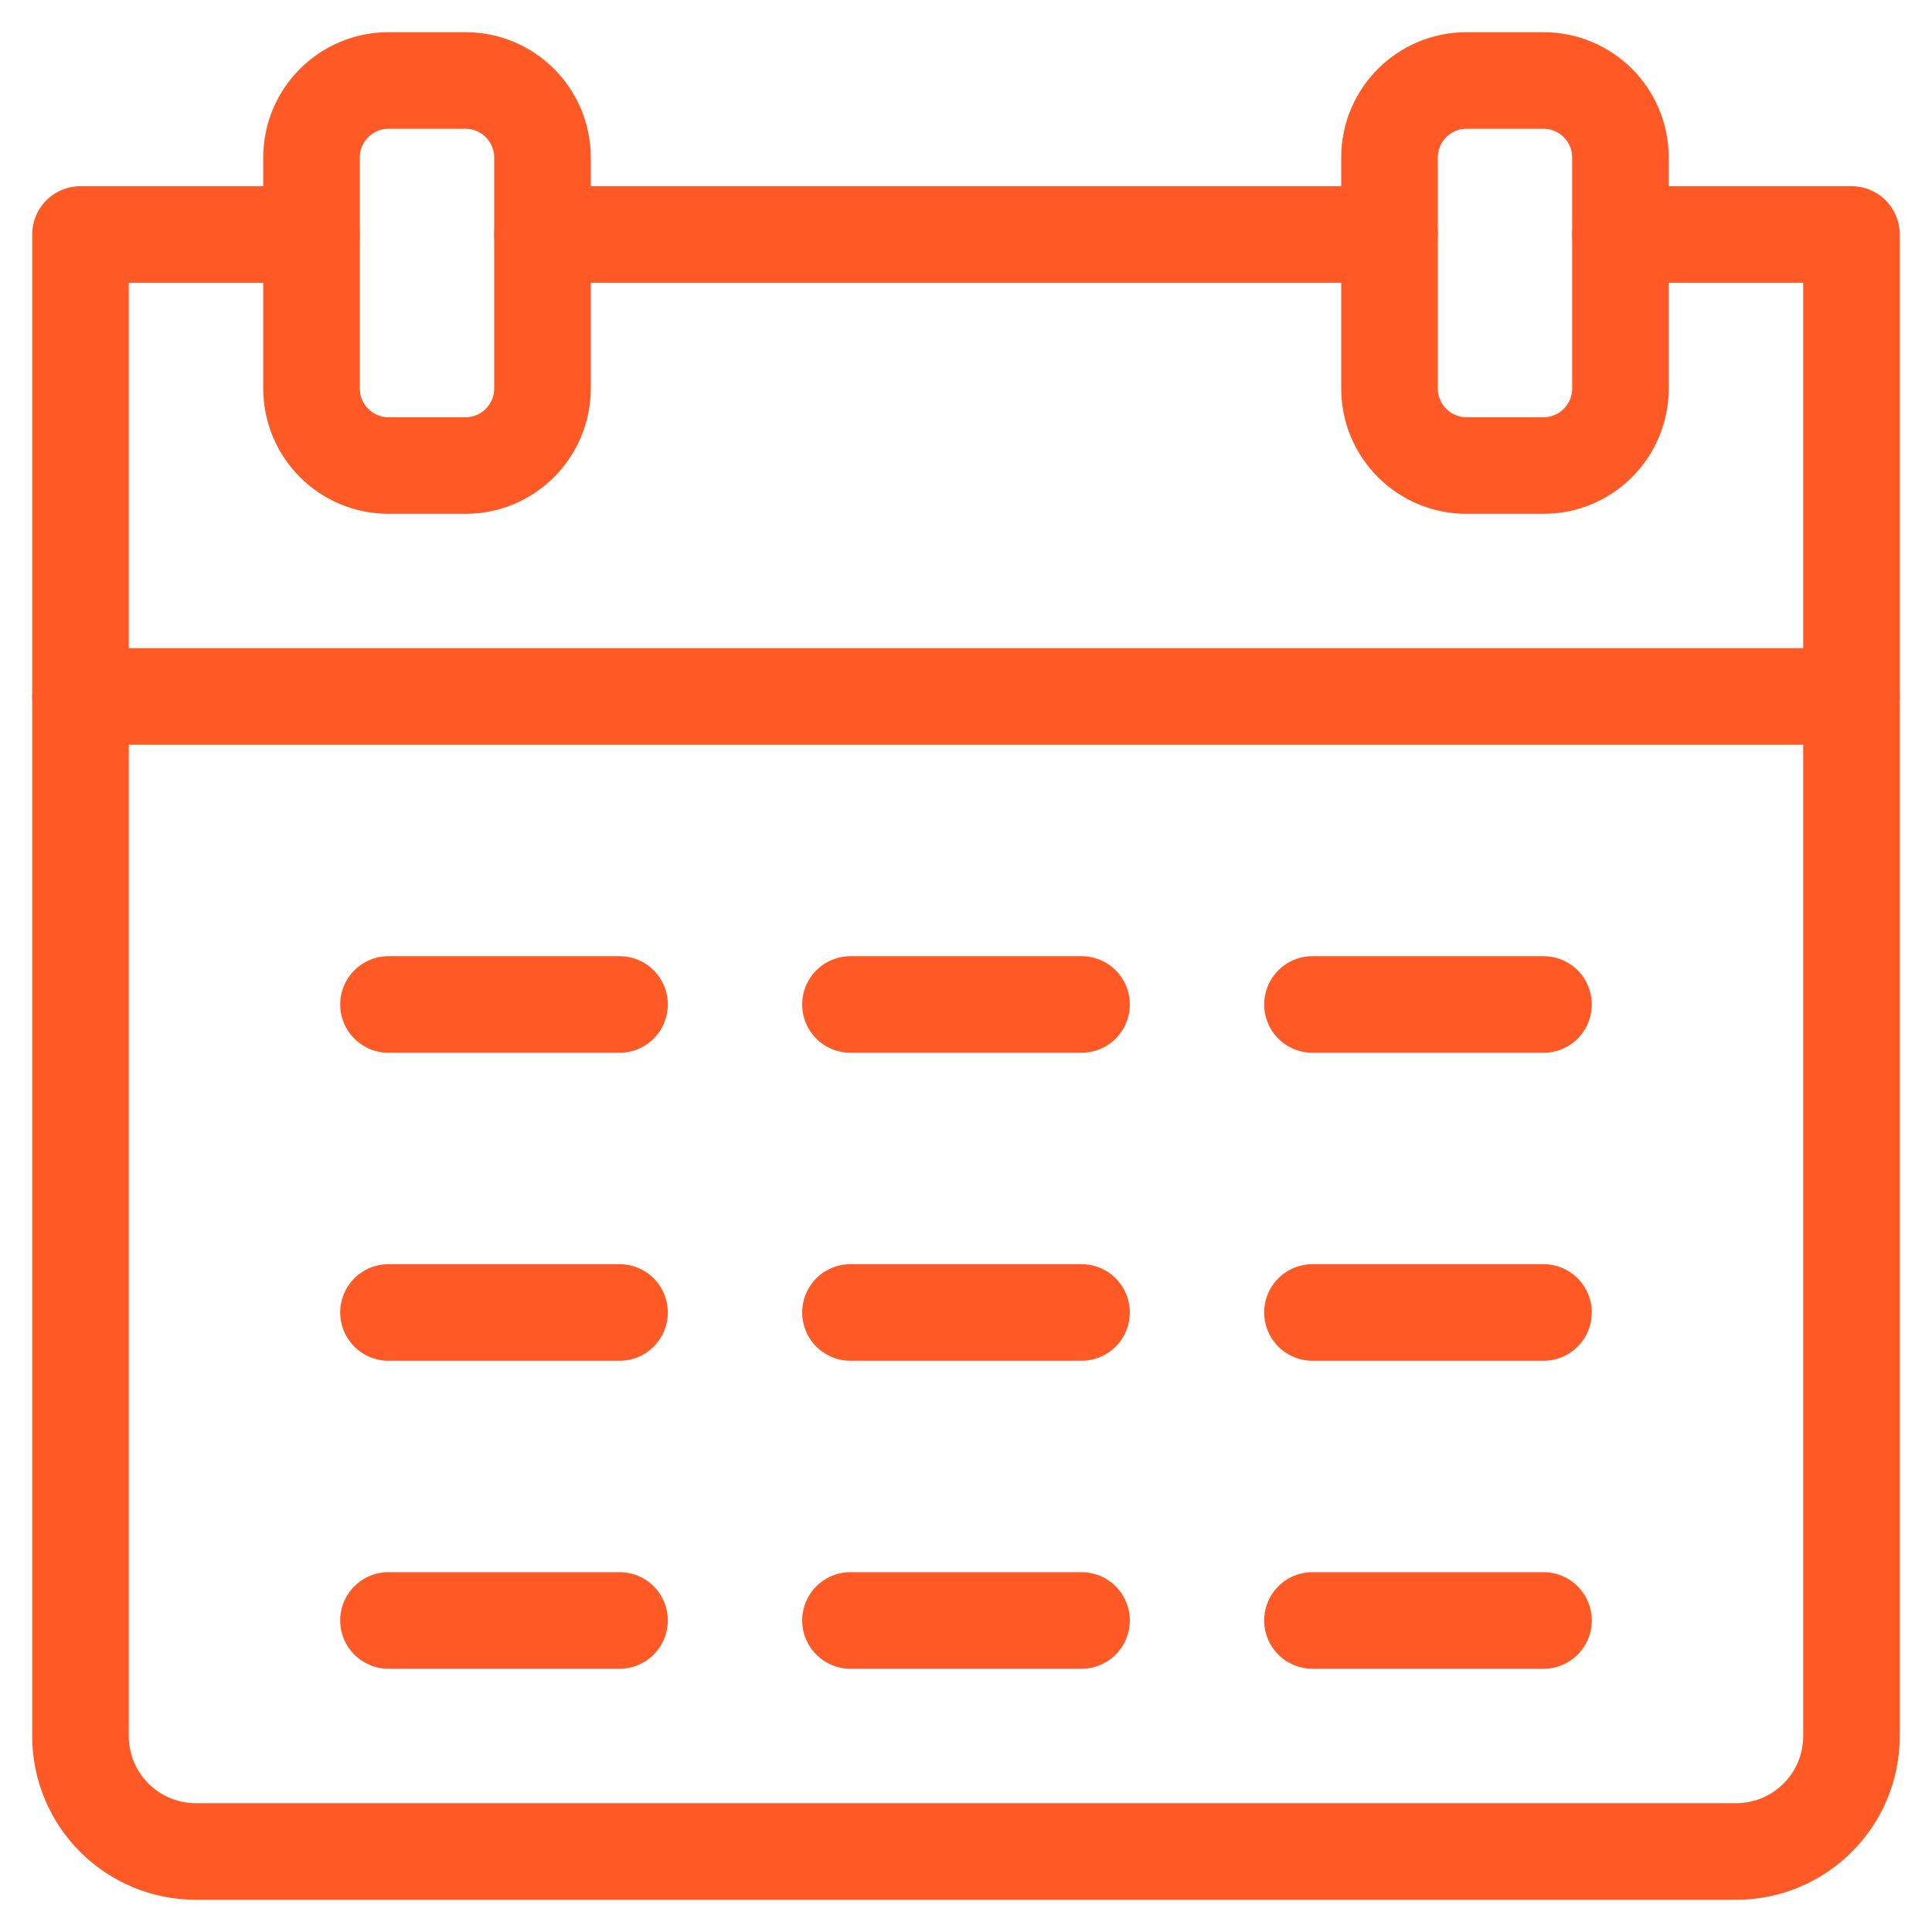
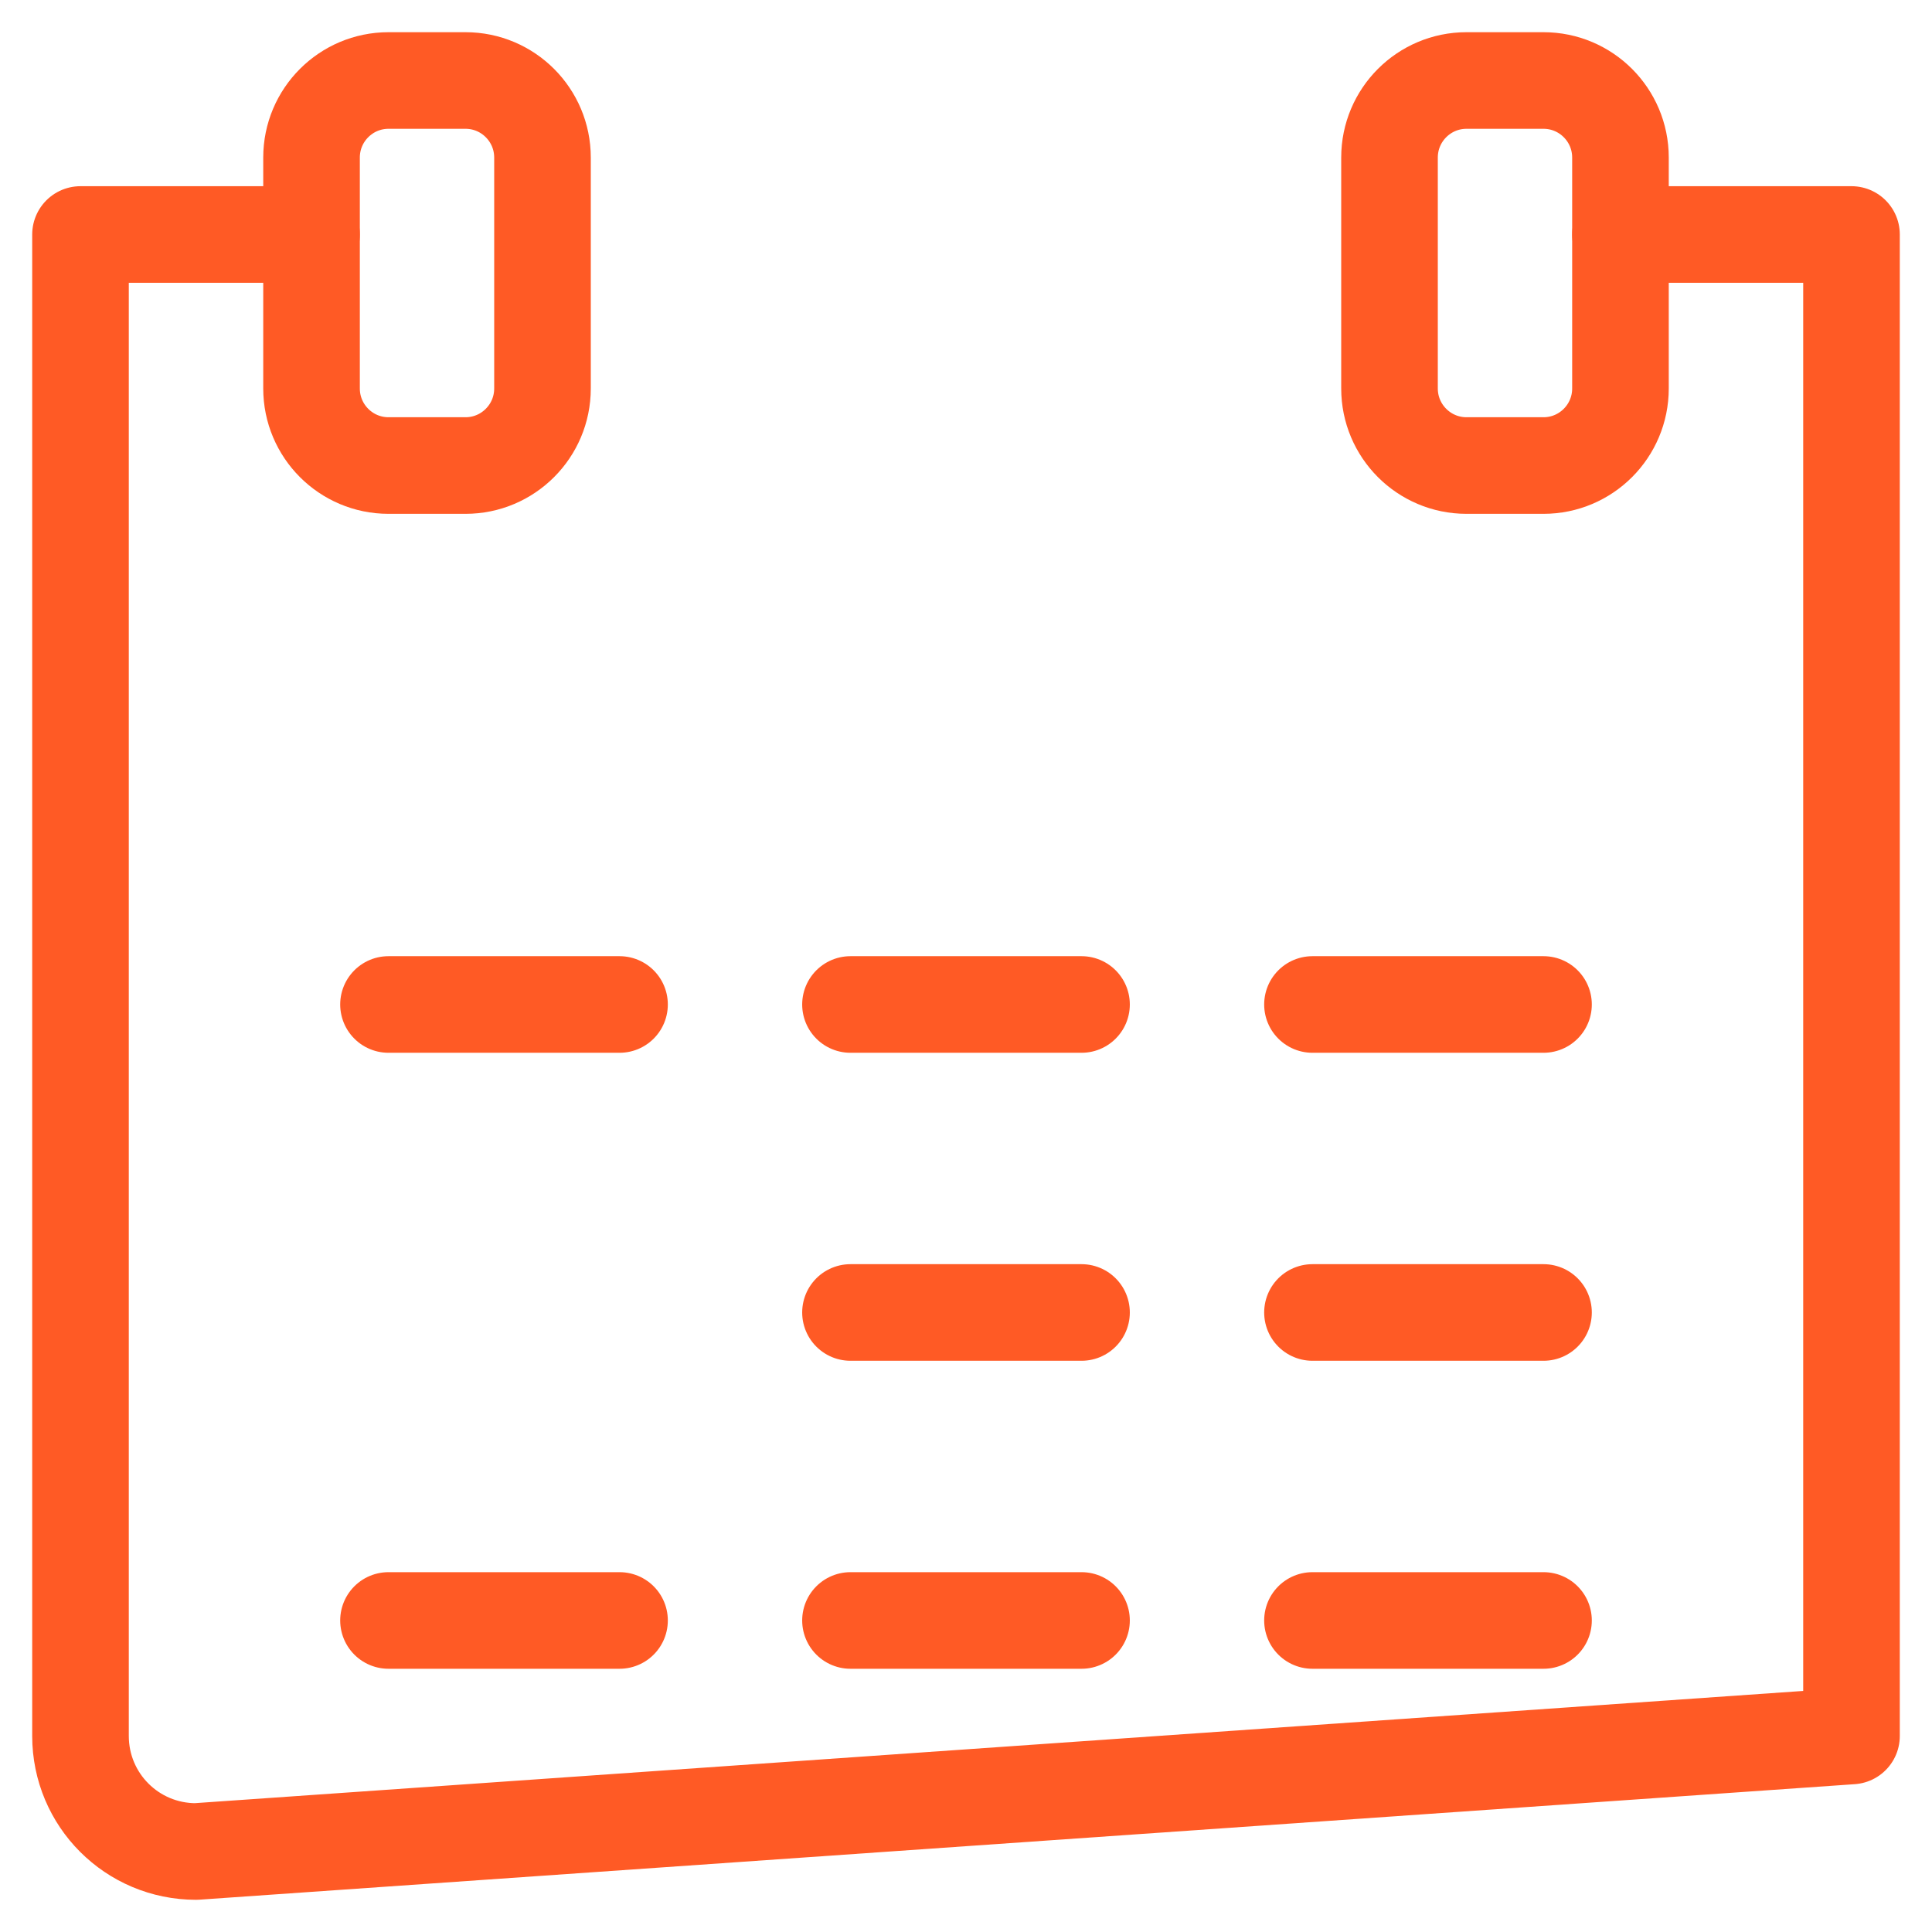
<svg xmlns="http://www.w3.org/2000/svg" width="24px" height="24px" viewBox="0 0 24 24" version="1.1">
  <title>947234E3-B349-4E5E-BE04-326D4C310D95</title>
  <g id="Resources" stroke="none" stroke-width="1" fill="none" fill-rule="evenodd" stroke-linecap="round" stroke-linejoin="round">
    <g id="Resource-listing-open" transform="translate(-232, -785)" stroke="#FF5A25" stroke-width="1.2">
      <g id="events-icon" transform="translate(233, 786)">
-         <path d="M19.13,1.913 L22,1.913 L22,20.565 C22,21.359 21.359,22 20.565,22 L1.435,22 C0.641,22 0,21.359 0,20.565 L0,1.913 L2.87,1.913" id="Stroke-1" />
-         <line x1="16.261" y1="1.913" x2="5.739" y2="1.913" id="Stroke-3" />
-         <line x1="0" y1="7.652" x2="22" y2="7.652" id="Stroke-5" />
+         <path d="M19.13,1.913 L22,1.913 L22,20.565 L1.435,22 C0.641,22 0,21.359 0,20.565 L0,1.913 L2.87,1.913" id="Stroke-1" />
        <path d="M19.13,3.826 C19.13,4.354 18.702,4.783 18.174,4.783 L17.217,4.783 C16.689,4.783 16.261,4.354 16.261,3.826 L16.261,0.957 C16.261,0.429 16.689,0 17.217,0 L18.174,0 C18.702,0 19.13,0.429 19.13,0.957 L19.13,3.826 Z" id="Stroke-7" />
        <path d="M5.739,3.826 C5.739,4.354 5.311,4.783 4.783,4.783 L3.826,4.783 C3.298,4.783 2.87,4.354 2.87,3.826 L2.87,0.957 C2.87,0.429 3.298,0 3.826,0 L4.783,0 C5.311,0 5.739,0.429 5.739,0.957 L5.739,3.826 Z" id="Stroke-9" />
        <line x1="9.565" y1="11.478" x2="12.435" y2="11.478" id="Stroke-11" />
        <line x1="3.826" y1="11.478" x2="6.696" y2="11.478" id="Stroke-13" />
        <line x1="15.304" y1="11.478" x2="18.174" y2="11.478" id="Stroke-15" />
        <line x1="9.565" y1="15.304" x2="12.435" y2="15.304" id="Stroke-17" />
-         <line x1="3.826" y1="15.304" x2="6.696" y2="15.304" id="Stroke-19" />
        <line x1="15.304" y1="15.304" x2="18.174" y2="15.304" id="Stroke-21" />
        <line x1="9.565" y1="19.13" x2="12.435" y2="19.13" id="Stroke-23" />
        <line x1="3.826" y1="19.13" x2="6.696" y2="19.13" id="Stroke-25" />
        <line x1="15.304" y1="19.13" x2="18.174" y2="19.13" id="Stroke-27" />
      </g>
    </g>
  </g>
</svg>